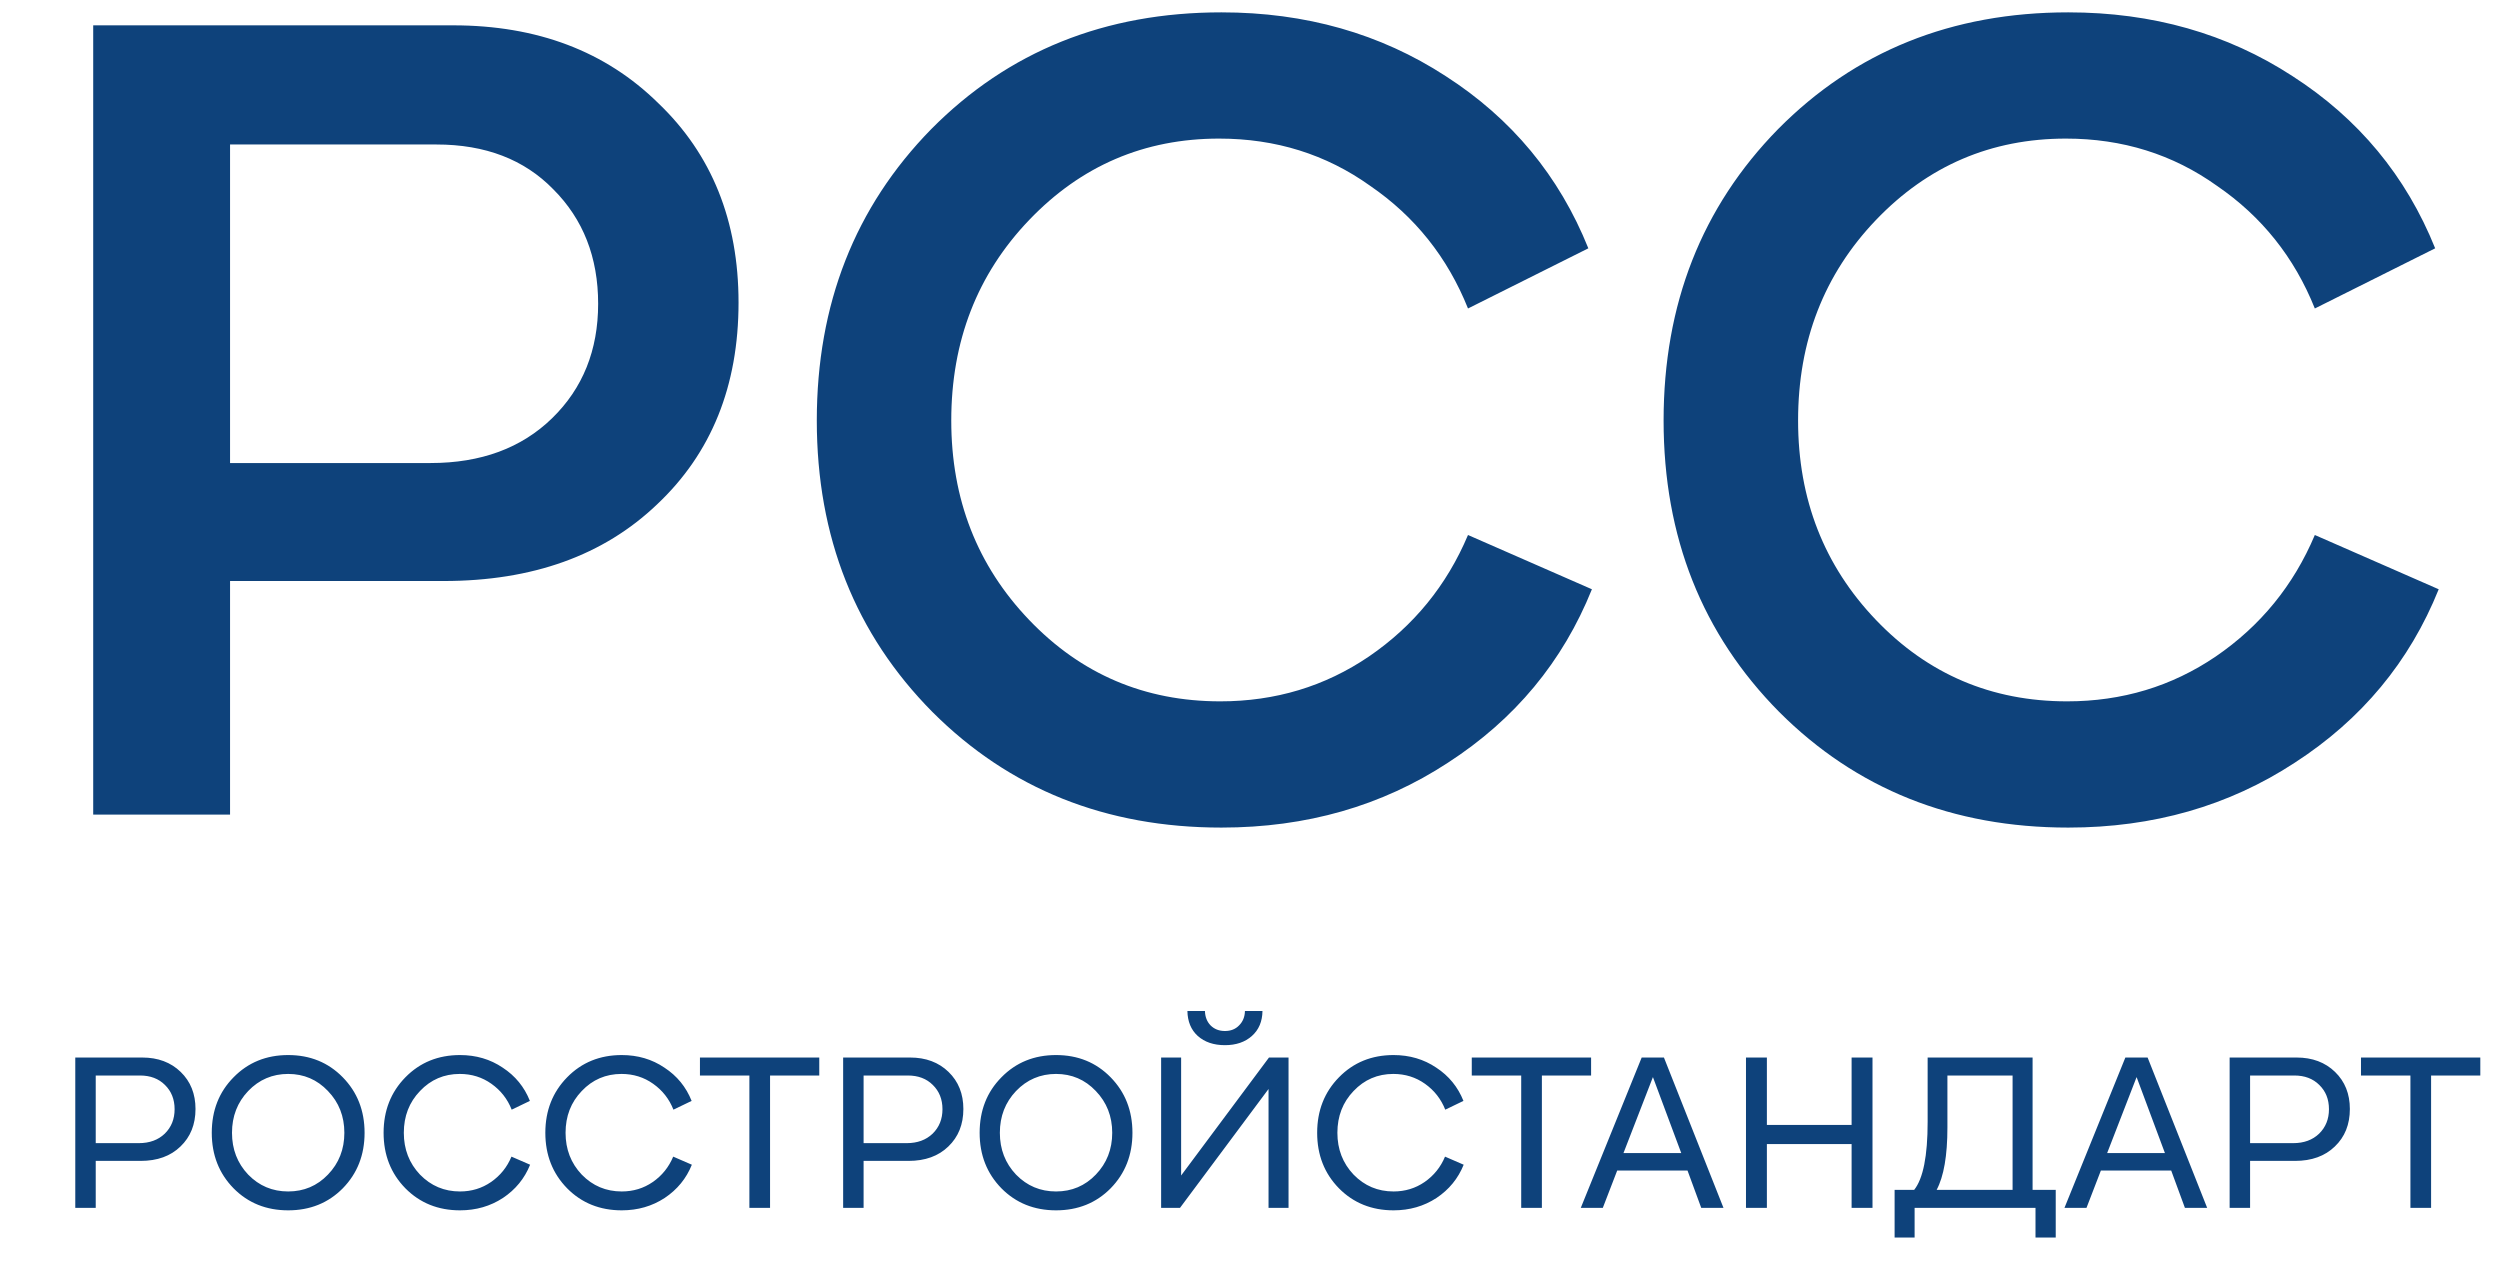
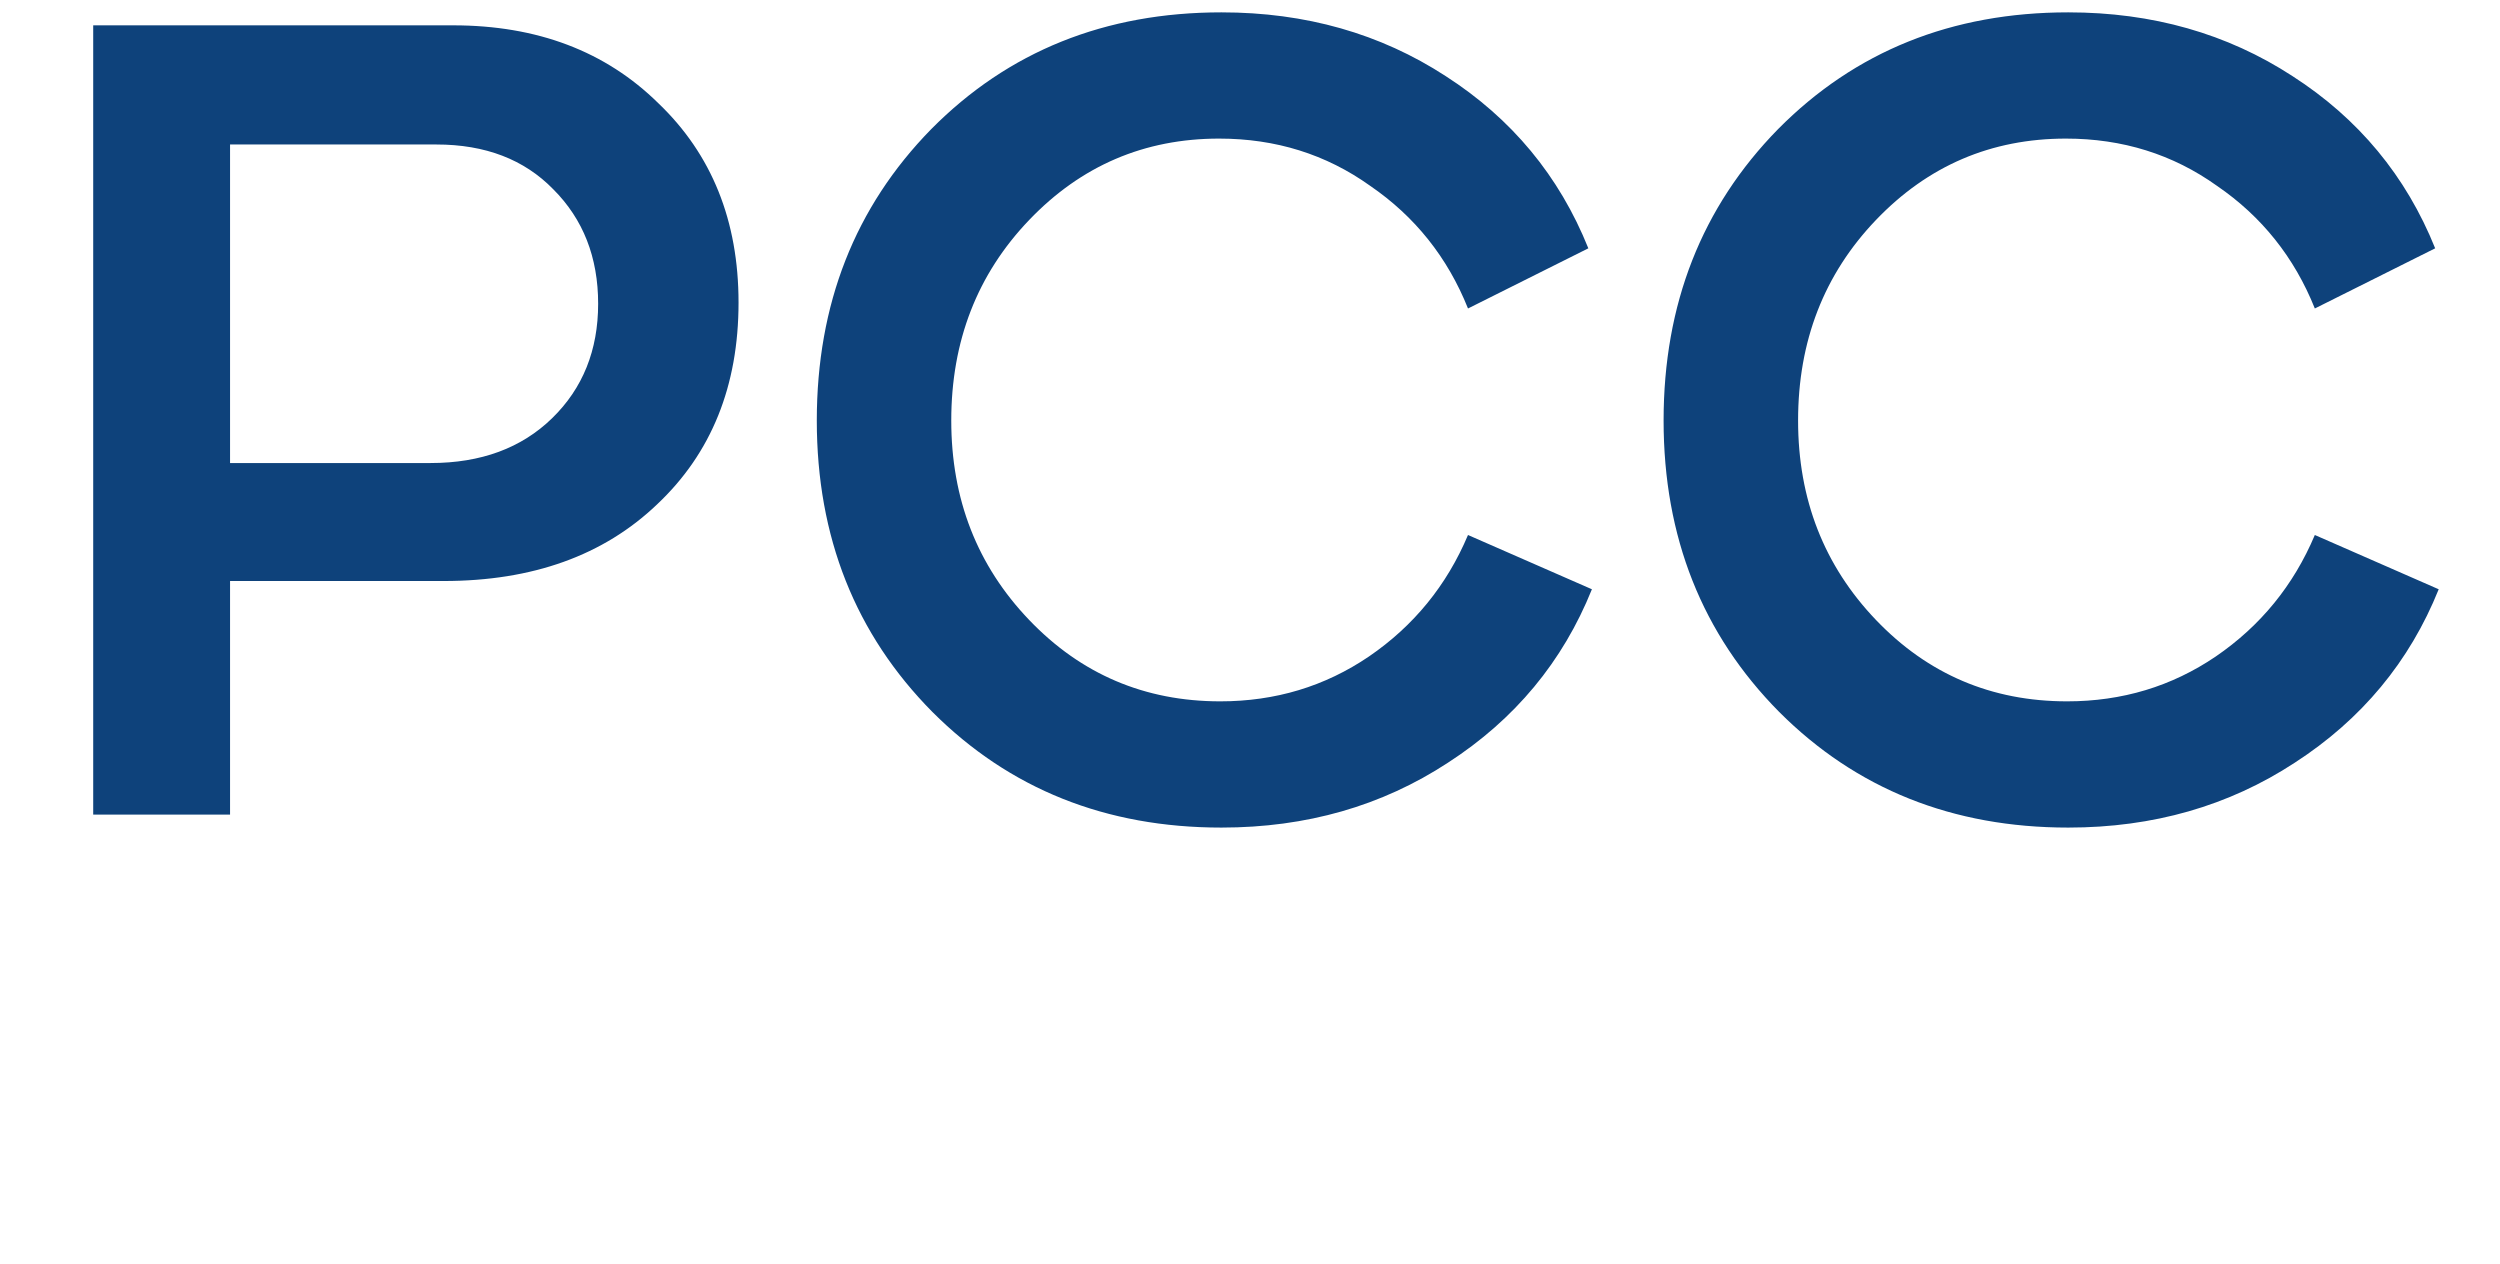
<svg xmlns="http://www.w3.org/2000/svg" width="89" height="45" viewBox="0 0 89 45" fill="none">
  <path d="M16.128 0.902C19.124 0.902 21.56 1.826 23.436 3.674C25.34 5.494 26.292 7.86 26.292 10.772C26.292 13.74 25.326 16.134 23.394 17.954C21.49 19.774 18.956 20.684 15.792 20.684H8.19V29H3.318V0.902H16.128ZM8.19 16.484H15.33C17.122 16.484 18.564 15.952 19.656 14.888C20.748 13.824 21.294 12.466 21.294 10.814C21.294 9.162 20.762 7.804 19.698 6.74C18.662 5.676 17.276 5.144 15.54 5.144H8.19V16.484ZM43.483 29.462C39.367 29.462 35.938 28.09 33.194 25.346C30.45 22.574 29.078 19.116 29.078 14.972C29.078 10.828 30.436 7.37 33.151 4.598C35.895 1.826 39.34 0.44 43.483 0.44C46.48 0.44 49.139 1.196 51.464 2.708C53.816 4.22 55.51 6.264 56.545 8.84L52.261 10.982C51.533 9.162 50.371 7.706 48.776 6.614C47.208 5.494 45.416 4.934 43.4 4.934C40.739 4.934 38.486 5.9 36.638 7.832C34.789 9.764 33.865 12.144 33.865 14.972C33.865 17.772 34.789 20.138 36.638 22.07C38.486 24.002 40.754 24.968 43.441 24.968C45.401 24.968 47.166 24.436 48.733 23.372C50.33 22.28 51.505 20.838 52.261 19.046L56.672 20.978C55.636 23.554 53.928 25.612 51.547 27.152C49.196 28.692 46.508 29.462 43.483 29.462ZM73.63 29.462C69.514 29.462 66.084 28.09 63.34 25.346C60.596 22.574 59.224 19.116 59.224 14.972C59.224 10.828 60.582 7.37 63.298 4.598C66.042 1.826 69.486 0.44 73.63 0.44C76.626 0.44 79.286 1.196 81.61 2.708C83.962 4.22 85.656 6.264 86.692 8.84L82.408 10.982C81.68 9.162 80.518 7.706 78.922 6.614C77.354 5.494 75.562 4.934 73.546 4.934C70.886 4.934 68.632 5.9 66.784 7.832C64.936 9.764 64.012 12.144 64.012 14.972C64.012 17.772 64.936 20.138 66.784 22.07C68.632 24.002 70.9 24.968 73.588 24.968C75.548 24.968 77.312 24.436 78.88 23.372C80.476 22.28 81.652 20.838 82.408 19.046L86.818 20.978C85.782 23.554 84.074 25.612 81.694 27.152C79.342 28.692 76.654 29.462 73.63 29.462Z" fill="#0E427B" />
-   <path d="M5.064 37.648C5.624 37.648 6.08 37.819 6.432 38.16C6.784 38.501 6.96 38.941 6.96 39.48C6.96 40.029 6.781 40.475 6.424 40.816C6.072 41.157 5.6 41.328 5.008 41.328H3.408V43H2.68V37.648H5.064ZM3.408 40.696H4.944C5.323 40.696 5.629 40.584 5.864 40.36C6.099 40.131 6.216 39.84 6.216 39.488C6.216 39.136 6.101 38.848 5.872 38.624C5.648 38.4 5.352 38.288 4.984 38.288H3.408V40.696ZM12.203 42.304C11.686 42.827 11.038 43.088 10.259 43.088C9.48 43.088 8.832 42.827 8.315 42.304C7.798 41.776 7.539 41.117 7.539 40.328C7.539 39.533 7.798 38.875 8.315 38.352C8.832 37.824 9.48 37.56 10.259 37.56C11.038 37.56 11.686 37.824 12.203 38.352C12.72 38.88 12.979 39.539 12.979 40.328C12.979 41.117 12.72 41.776 12.203 42.304ZM8.835 41.816C9.224 42.216 9.699 42.416 10.259 42.416C10.819 42.416 11.291 42.216 11.675 41.816C12.065 41.411 12.259 40.915 12.259 40.328C12.259 39.741 12.065 39.245 11.675 38.84C11.291 38.435 10.819 38.232 10.259 38.232C9.699 38.232 9.224 38.435 8.835 38.84C8.451 39.245 8.259 39.741 8.259 40.328C8.259 40.915 8.451 41.411 8.835 41.816ZM16.376 43.088C15.598 43.088 14.95 42.827 14.432 42.304C13.915 41.776 13.656 41.117 13.656 40.328C13.656 39.539 13.915 38.88 14.432 38.352C14.95 37.824 15.598 37.56 16.376 37.56C16.947 37.56 17.454 37.709 17.896 38.008C18.344 38.301 18.667 38.696 18.864 39.192L18.216 39.504C18.067 39.125 17.827 38.819 17.496 38.584C17.166 38.349 16.79 38.232 16.368 38.232C15.808 38.232 15.336 38.435 14.952 38.84C14.568 39.24 14.376 39.736 14.376 40.328C14.376 40.915 14.568 41.411 14.952 41.816C15.342 42.216 15.816 42.416 16.376 42.416C16.787 42.416 17.155 42.304 17.48 42.08C17.811 41.851 18.054 41.549 18.208 41.176L18.872 41.464C18.675 41.955 18.352 42.349 17.904 42.648C17.456 42.941 16.947 43.088 16.376 43.088ZM22.134 43.088C21.355 43.088 20.707 42.827 20.19 42.304C19.673 41.776 19.414 41.117 19.414 40.328C19.414 39.539 19.673 38.88 20.19 38.352C20.707 37.824 21.355 37.56 22.134 37.56C22.705 37.56 23.212 37.709 23.654 38.008C24.102 38.301 24.425 38.696 24.622 39.192L23.974 39.504C23.825 39.125 23.585 38.819 23.254 38.584C22.924 38.349 22.547 38.232 22.126 38.232C21.566 38.232 21.094 38.435 20.71 38.84C20.326 39.24 20.134 39.736 20.134 40.328C20.134 40.915 20.326 41.411 20.71 41.816C21.099 42.216 21.574 42.416 22.134 42.416C22.545 42.416 22.913 42.304 23.238 42.08C23.569 41.851 23.811 41.549 23.966 41.176L24.63 41.464C24.433 41.955 24.11 42.349 23.662 42.648C23.214 42.941 22.705 43.088 22.134 43.088ZM26.678 43V38.288H24.918V37.648H29.166V38.288H27.414V43H26.678ZM32.4 37.648C32.96 37.648 33.416 37.819 33.768 38.16C34.12 38.501 34.296 38.941 34.296 39.48C34.296 40.029 34.117 40.475 33.76 40.816C33.408 41.157 32.936 41.328 32.344 41.328H30.744V43H30.016V37.648H32.4ZM30.744 40.696H32.28C32.659 40.696 32.965 40.584 33.2 40.36C33.435 40.131 33.552 39.84 33.552 39.488C33.552 39.136 33.437 38.848 33.208 38.624C32.984 38.4 32.688 38.288 32.32 38.288H30.744V40.696ZM39.539 42.304C39.022 42.827 38.374 43.088 37.595 43.088C36.816 43.088 36.168 42.827 35.651 42.304C35.134 41.776 34.875 41.117 34.875 40.328C34.875 39.533 35.134 38.875 35.651 38.352C36.168 37.824 36.816 37.56 37.595 37.56C38.374 37.56 39.022 37.824 39.539 38.352C40.056 38.88 40.315 39.539 40.315 40.328C40.315 41.117 40.056 41.776 39.539 42.304ZM36.171 41.816C36.56 42.216 37.035 42.416 37.595 42.416C38.155 42.416 38.627 42.216 39.011 41.816C39.4 41.411 39.595 40.915 39.595 40.328C39.595 39.741 39.4 39.245 39.011 38.84C38.627 38.435 38.155 38.232 37.595 38.232C37.035 38.232 36.56 38.435 36.171 38.84C35.787 39.245 35.595 39.741 35.595 40.328C35.595 40.915 35.787 41.411 36.171 41.816ZM43.608 37.208C43.208 37.208 42.886 37.099 42.64 36.88C42.4 36.661 42.278 36.365 42.272 35.992H42.896C42.902 36.2 42.968 36.371 43.096 36.504C43.23 36.637 43.4 36.704 43.608 36.704C43.816 36.704 43.984 36.637 44.112 36.504C44.246 36.371 44.315 36.2 44.32 35.992H44.944C44.939 36.365 44.814 36.661 44.568 36.88C44.323 37.099 44.003 37.208 43.608 37.208ZM42.048 41.848L45.176 37.648H45.872V43H45.16V38.768L42.008 43H41.336V37.648H42.048V41.848ZM49.611 43.088C48.832 43.088 48.184 42.827 47.667 42.304C47.149 41.776 46.891 41.117 46.891 40.328C46.891 39.539 47.149 38.88 47.667 38.352C48.184 37.824 48.832 37.56 49.611 37.56C50.181 37.56 50.688 37.709 51.131 38.008C51.579 38.301 51.901 38.696 52.099 39.192L51.451 39.504C51.301 39.125 51.061 38.819 50.731 38.584C50.4 38.349 50.024 38.232 49.603 38.232C49.043 38.232 48.571 38.435 48.187 38.84C47.803 39.24 47.611 39.736 47.611 40.328C47.611 40.915 47.803 41.411 48.187 41.816C48.576 42.216 49.051 42.416 49.611 42.416C50.021 42.416 50.389 42.304 50.715 42.08C51.045 41.851 51.288 41.549 51.443 41.176L52.107 41.464C51.909 41.955 51.587 42.349 51.139 42.648C50.691 42.941 50.181 43.088 49.611 43.088ZM54.155 43V38.288H52.395V37.648H56.643V38.288H54.891V43H54.155ZM61.356 43H60.564L60.076 41.672H57.572L57.06 43H56.276L58.444 37.648H59.236L61.356 43ZM59.852 41.048L58.844 38.344L57.796 41.048H59.852ZM65.917 40.048V37.648H66.661V43H65.917V40.728H62.901V43H62.157V37.648H62.901V40.048H65.917ZM72.36 37.648V42.36H73.184V44.056H72.464V43H68.16V44.056H67.448V42.36H68.144C68.464 41.96 68.624 41.152 68.624 39.936V37.648H72.36ZM69.328 38.288V40.136C69.328 41.139 69.2 41.88 68.944 42.36H71.648V38.288H69.328ZM78.575 43H77.783L77.295 41.672H74.791L74.279 43H73.495L75.663 37.648H76.455L78.575 43ZM77.071 41.048L76.063 38.344L75.015 41.048H77.071ZM81.759 37.648C82.319 37.648 82.775 37.819 83.127 38.16C83.479 38.501 83.655 38.941 83.655 39.48C83.655 40.029 83.477 40.475 83.119 40.816C82.767 41.157 82.295 41.328 81.703 41.328H80.103V43H79.375V37.648H81.759ZM80.103 40.696H81.639C82.018 40.696 82.325 40.584 82.559 40.36C82.794 40.131 82.911 39.84 82.911 39.488C82.911 39.136 82.797 38.848 82.567 38.624C82.343 38.4 82.047 38.288 81.679 38.288H80.103V40.696ZM85.811 43V38.288H84.051V37.648H88.299V38.288H86.547V43H85.811Z" fill="#0E427B" />
</svg>